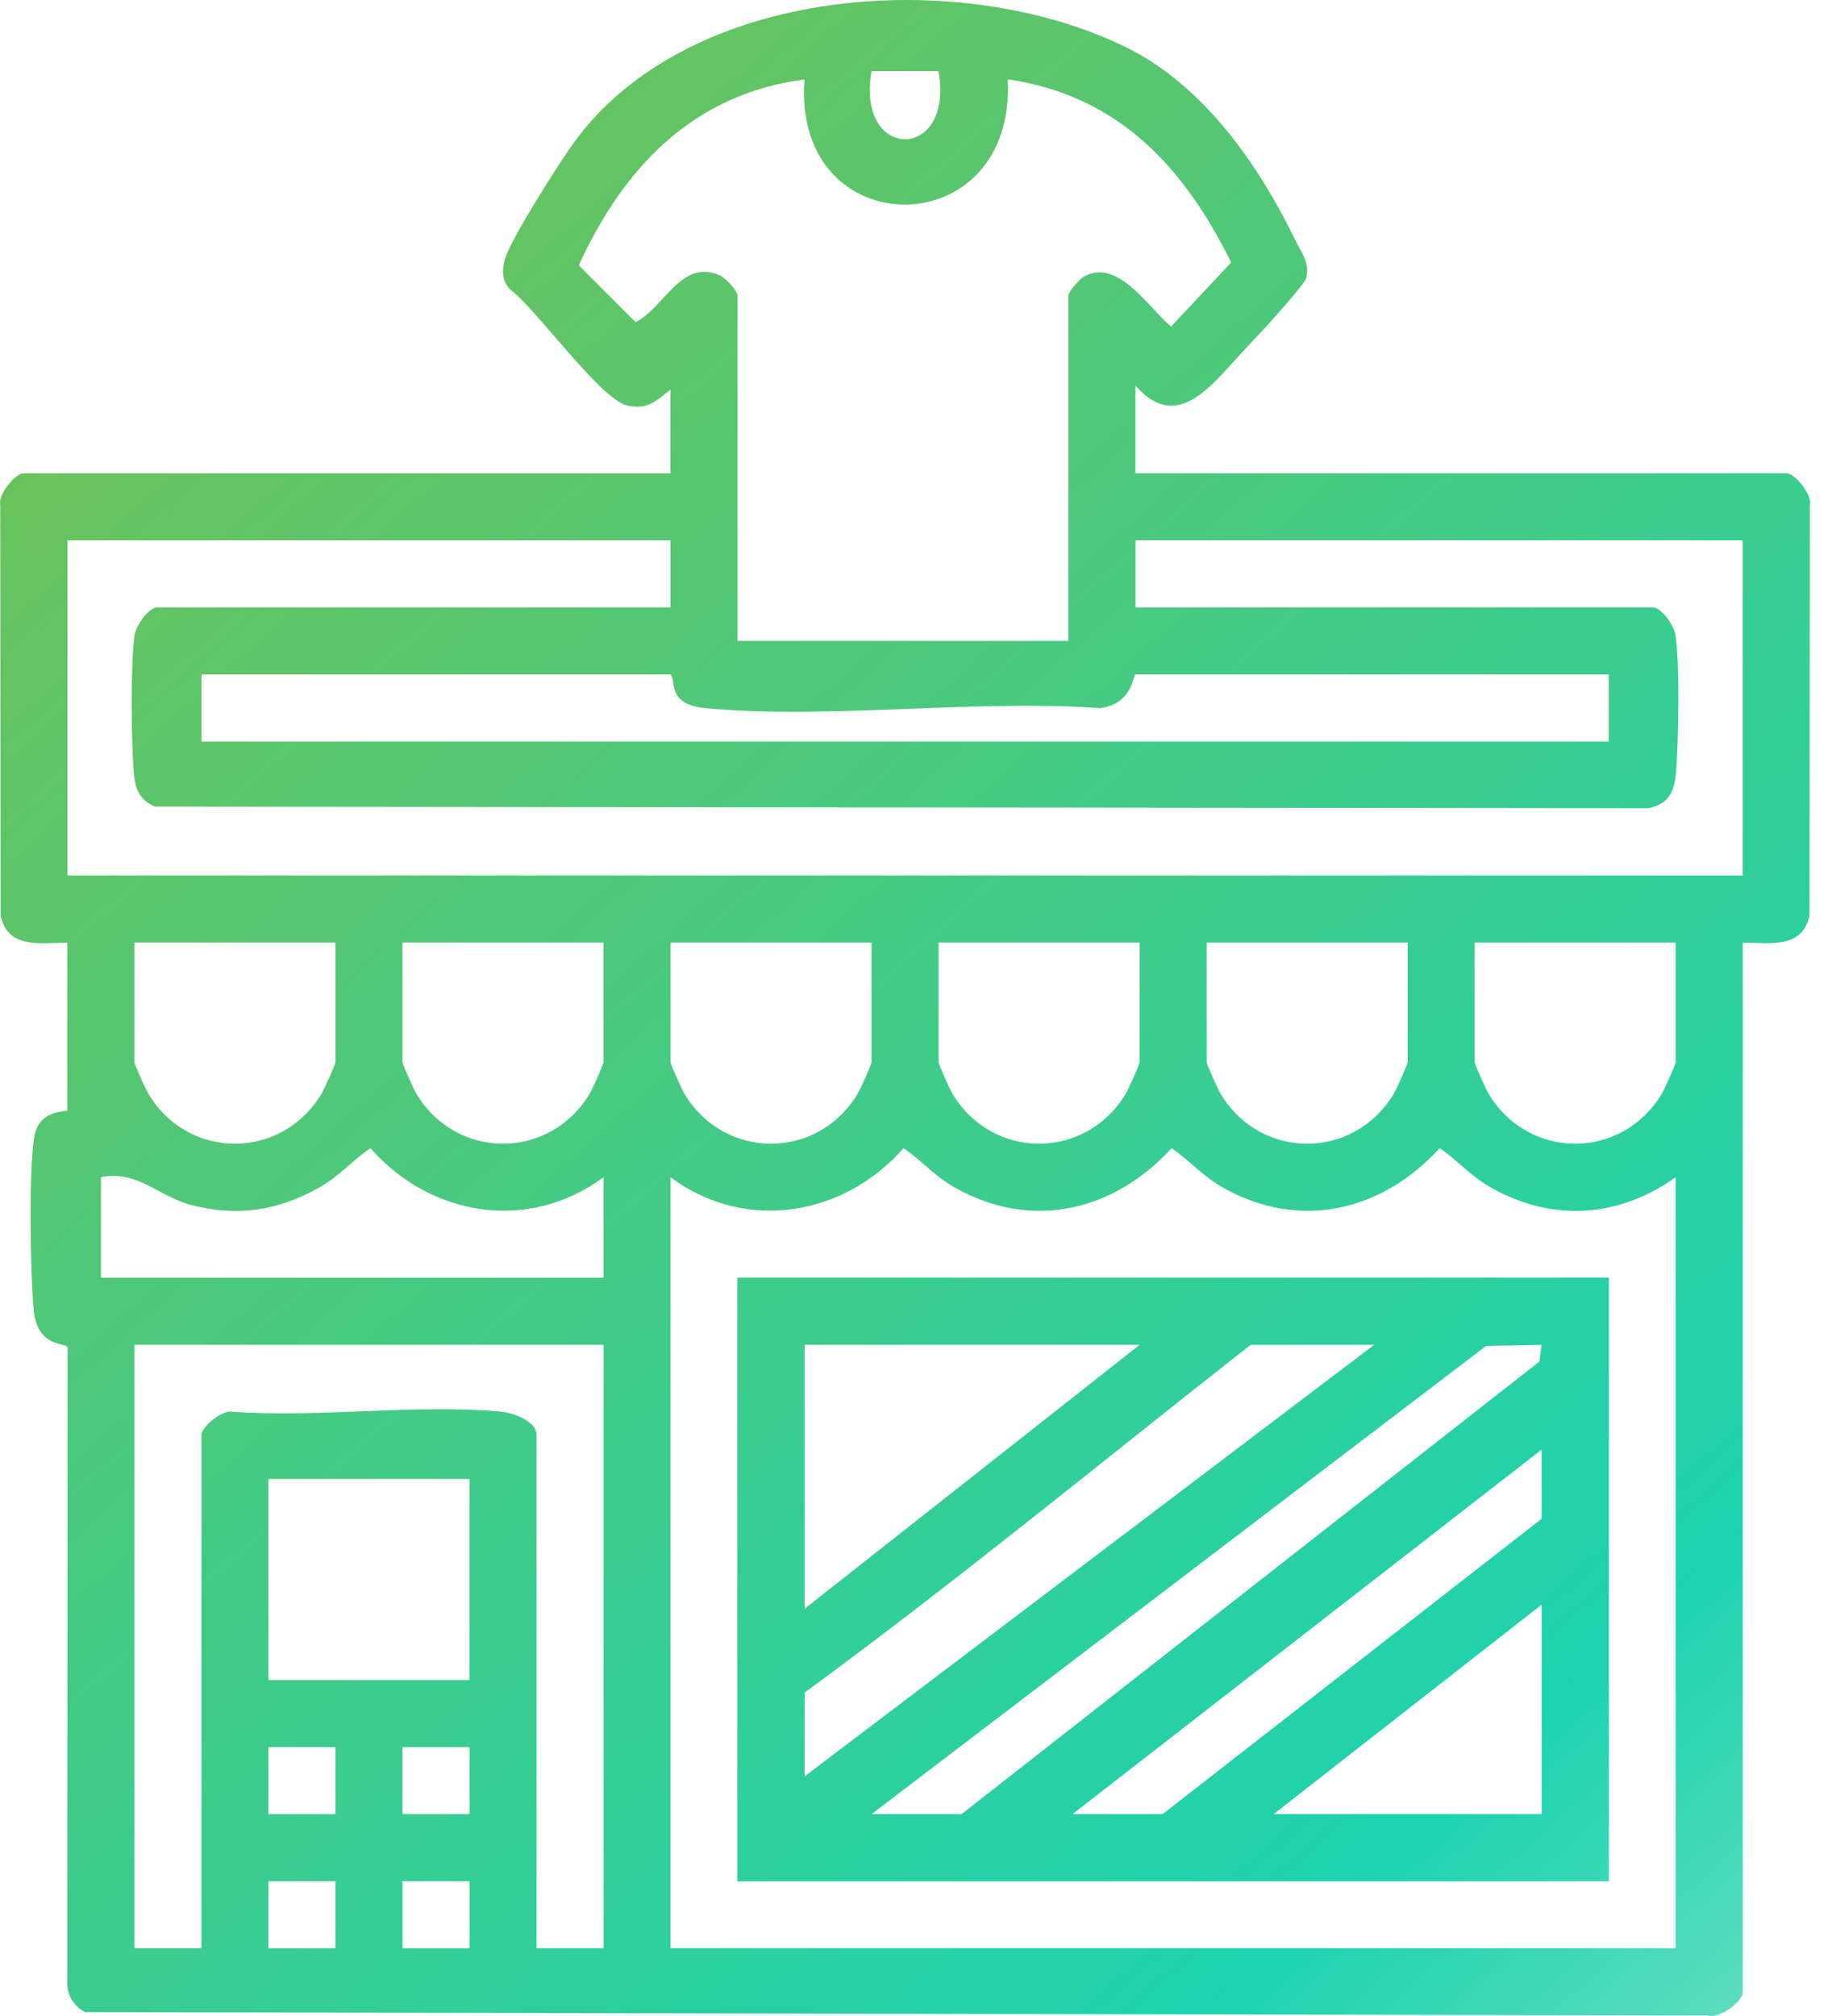
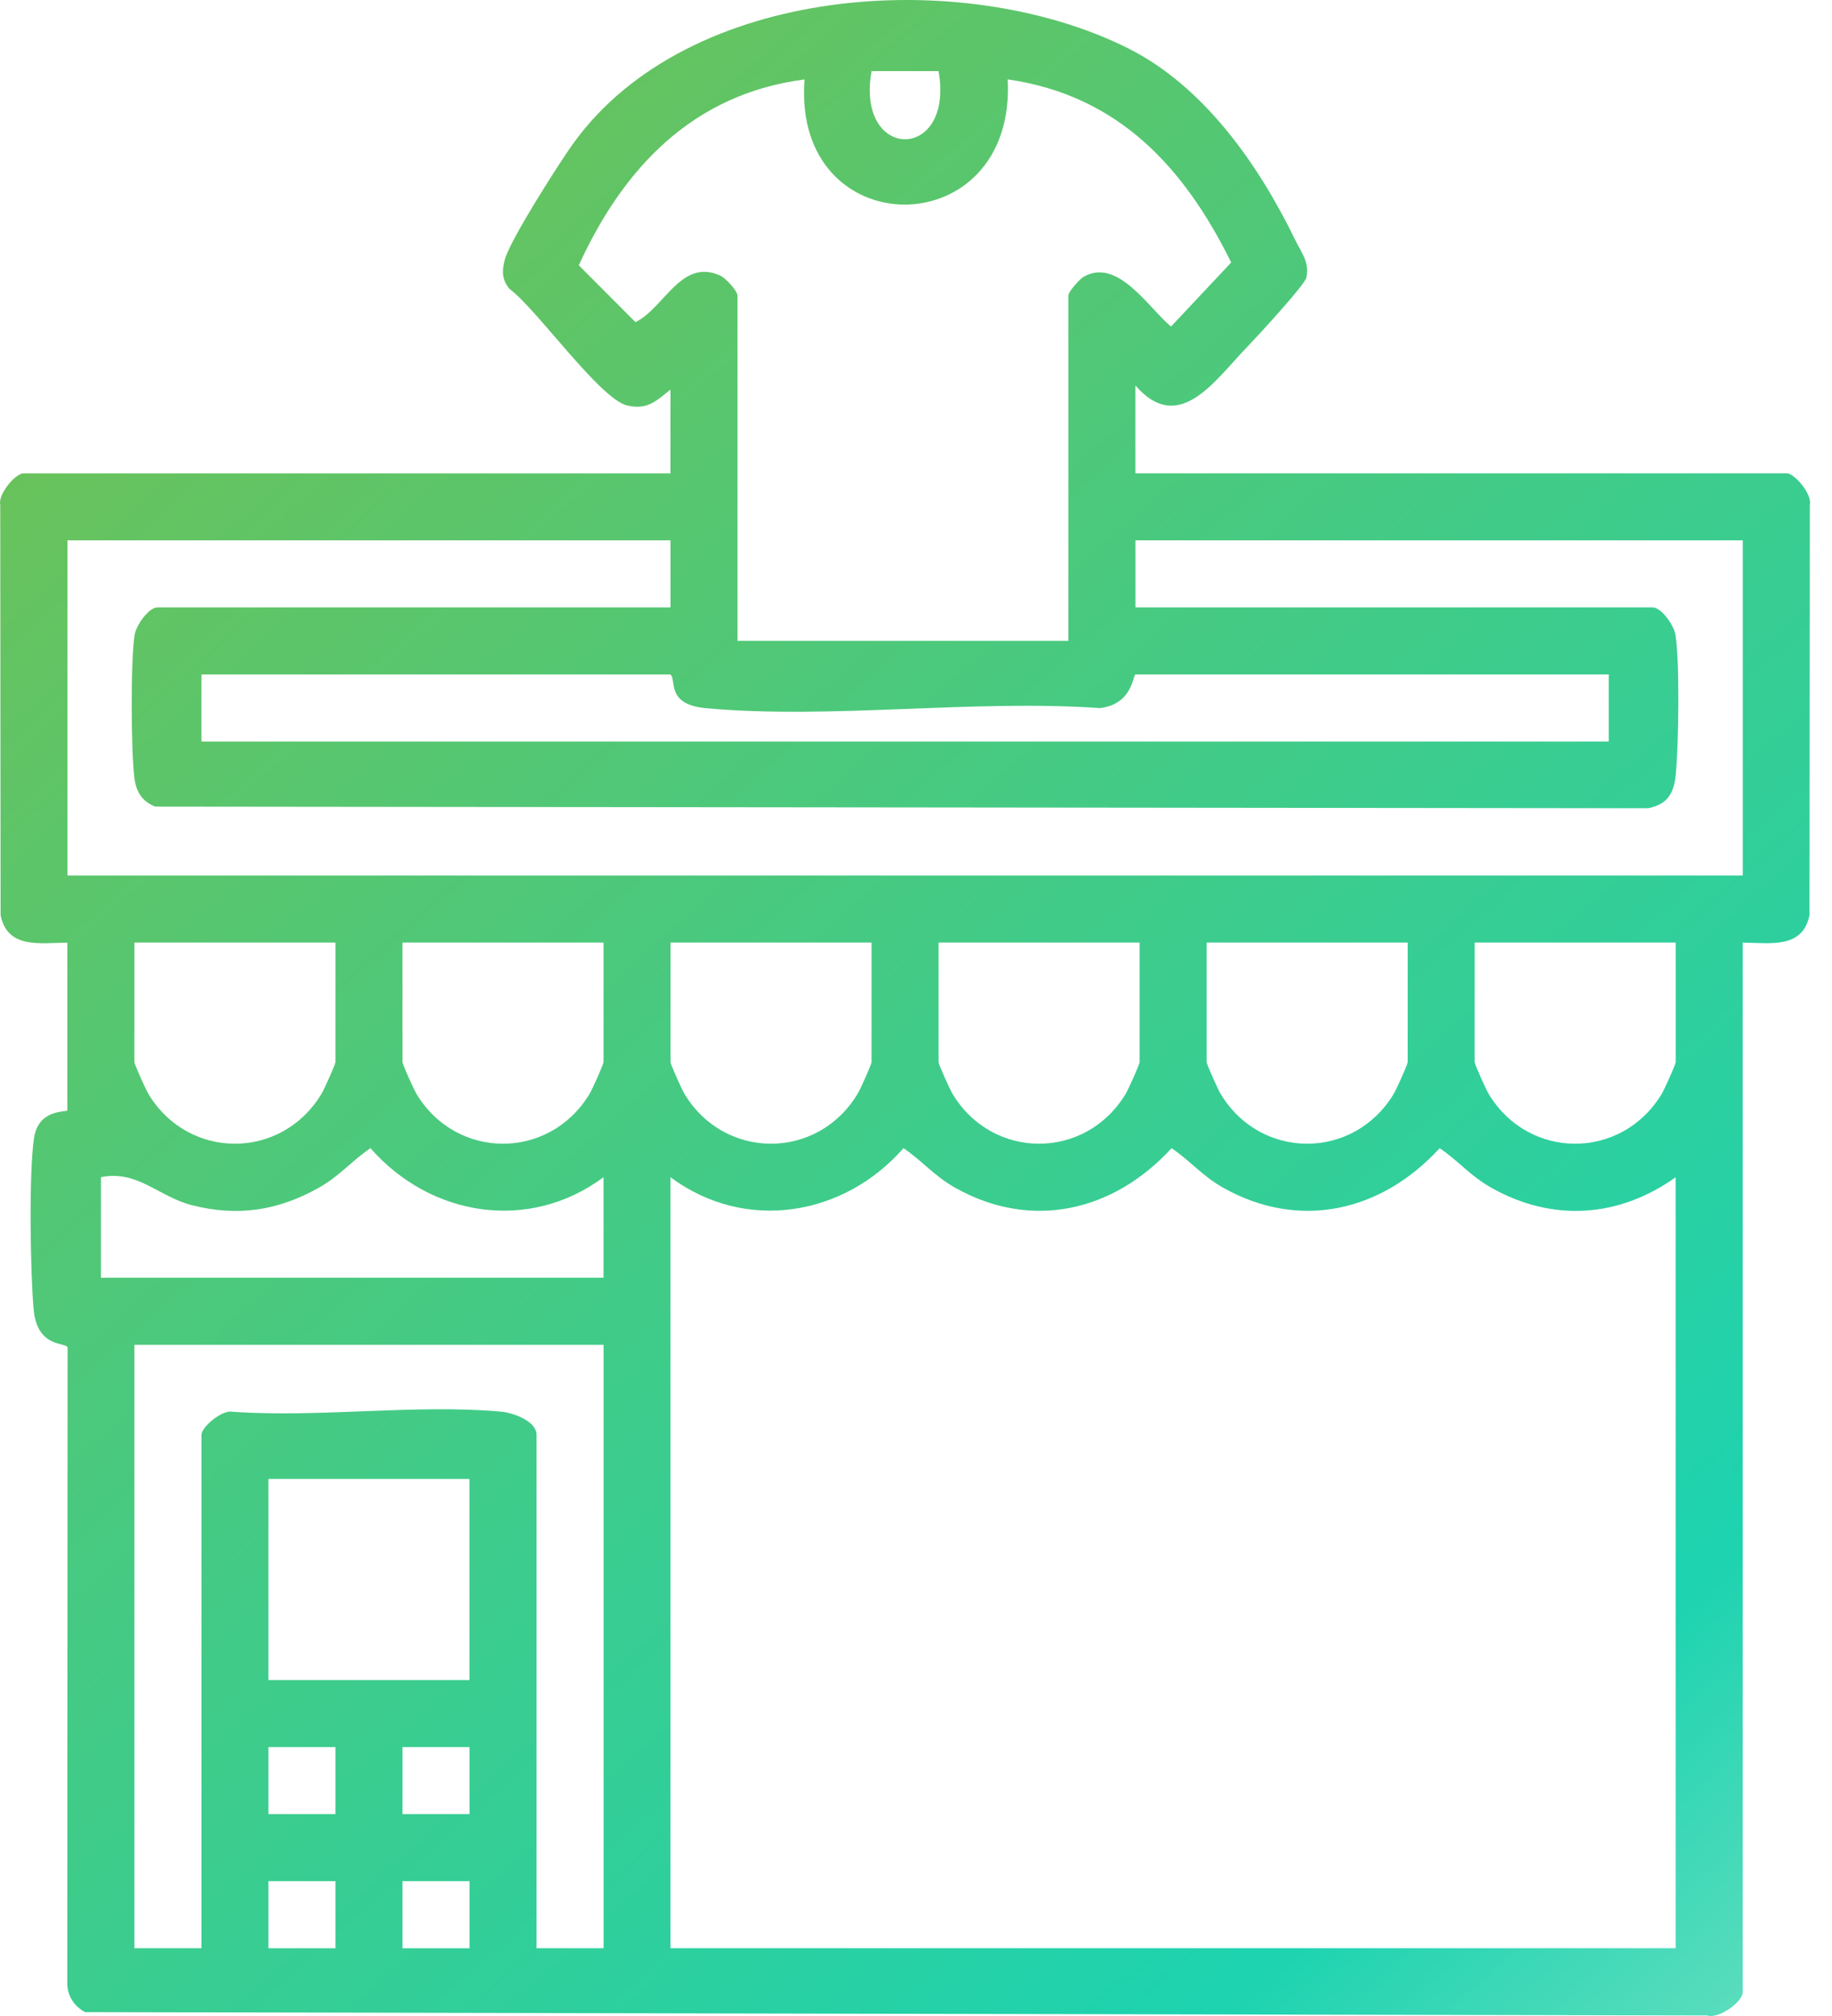
<svg xmlns="http://www.w3.org/2000/svg" width="60" height="66" viewBox="0 0 60 66" fill="none">
-   <path d="M52.693 41.826V61.592H24.149V41.826H52.693ZM37.324 44.027H26.35V52.669L37.324 44.027ZM45.006 44.027H40.959C36.103 47.835 31.329 51.769 26.35 55.412V58.156L45.006 44.027ZM28.544 59.391H31.492L50.419 44.573L50.49 44.029L48.672 44.062L28.544 59.391ZM35.128 59.391H38.077L50.49 49.721V47.457L35.126 59.391H35.128ZM50.492 59.391V52.532L41.713 59.391H50.492Z" fill="url(#paint0_linear_220_950)" />
  <path d="M37.186 12.615V15.496H58.517C58.777 15.496 59.356 16.185 59.274 16.522L59.263 29.96C59.039 31.073 57.965 30.866 57.077 30.86V65.222C57.077 65.535 56.29 66.107 55.916 65.983L2.789 65.873C2.436 65.689 2.214 65.352 2.203 64.951L2.214 44.113C2.166 43.937 1.217 44.144 1.102 42.871C0.993 41.681 0.942 38.359 1.116 37.248C1.268 36.275 2.205 36.424 2.205 36.349V30.862C1.314 30.867 0.242 31.075 0.019 29.962L0.008 16.524C-0.073 16.187 0.504 15.498 0.764 15.498H21.958V12.755C21.49 13.127 21.208 13.424 20.549 13.277C19.652 13.077 17.571 10.105 16.684 9.456C16.433 9.145 16.438 8.87 16.533 8.499C16.697 7.871 18.309 5.344 18.773 4.699C22.533 -0.524 31.511 -1.119 36.919 1.567C39.427 2.813 41.223 5.392 42.422 7.86C42.627 8.281 42.891 8.58 42.786 9.086C42.735 9.331 41.143 11.052 40.822 11.384C39.777 12.467 38.603 14.261 37.184 12.617L37.186 12.615ZM30.739 2.328H28.544C28.016 5.302 31.265 5.304 30.739 2.328ZM24.155 9.665V20.981H34.991V9.665C34.991 9.557 35.35 9.143 35.486 9.064C36.605 8.415 37.624 10.09 38.352 10.691L40.323 8.593C38.779 5.467 36.625 3.121 33.004 2.599C33.288 8.069 25.936 8.058 26.349 2.601C22.704 3.073 20.418 5.487 18.956 8.685L20.812 10.546C21.758 10.085 22.299 8.457 23.572 9.014C23.765 9.099 24.116 9.482 24.155 9.665ZM21.96 17.69H2.208V28.663H57.078V17.69H37.188V19.885H54.128C54.414 19.885 54.826 20.477 54.874 20.785C55.017 21.701 54.976 24.331 54.888 25.309C54.832 25.934 54.647 26.326 53.981 26.46L5.08 26.407C4.64 26.226 4.453 25.914 4.398 25.443C4.294 24.54 4.274 21.65 4.409 20.785C4.457 20.477 4.869 19.885 5.155 19.885H21.96V17.69ZM21.96 22.08H6.597V24.276H52.688V22.08H37.188C37.104 22.08 37.107 23.053 36.024 23.182C31.87 22.89 27.215 23.558 23.12 23.185C21.802 23.064 22.163 22.262 21.96 22.082V22.08ZM10.986 30.858H4.402V34.767C4.402 34.848 4.774 35.669 4.862 35.815C6.172 37.987 9.216 37.985 10.526 35.815C10.616 35.669 10.986 34.848 10.986 34.767V30.858ZM19.766 30.858H13.182V34.767C13.182 34.848 13.554 35.669 13.642 35.815C14.952 37.987 17.996 37.985 19.306 35.815C19.396 35.669 19.766 34.848 19.766 34.767V30.858ZM28.544 30.858H21.96V34.767C21.96 34.848 22.332 35.669 22.419 35.815C23.73 37.987 26.774 37.985 28.084 35.815C28.174 35.669 28.544 34.848 28.544 34.767V30.858ZM37.324 30.858H30.739V34.767C30.739 34.848 31.111 35.669 31.199 35.815C32.51 37.987 35.553 37.985 36.864 35.815C36.953 35.669 37.324 34.848 37.324 34.767V30.858ZM46.103 30.858H39.519V34.767C39.519 34.848 39.891 35.669 39.979 35.815C41.289 37.987 44.333 37.985 45.643 35.815C45.733 35.669 46.103 34.848 46.103 34.767V30.858ZM54.881 30.858H48.297V34.767C48.297 34.848 48.669 35.669 48.757 35.815C50.067 37.987 53.111 37.985 54.421 35.815C54.511 35.669 54.881 34.848 54.881 34.767V30.858ZM19.766 38.54C17.318 40.358 14.094 39.827 12.133 37.589C11.509 38.013 11.129 38.496 10.44 38.885C9.113 39.631 7.794 39.838 6.295 39.458C5.196 39.182 4.506 38.295 3.306 38.538V41.83H19.766V38.538V38.54ZM54.881 38.54C53.014 39.871 50.844 40.012 48.843 38.885C48.154 38.498 47.775 38.013 47.15 37.589C45.262 39.656 42.572 40.296 40.063 38.885C39.374 38.498 38.995 38.013 38.37 37.589C36.482 39.654 33.792 40.296 31.284 38.885C30.595 38.498 30.215 38.013 29.59 37.589C27.629 39.825 24.406 40.356 21.958 38.54V63.78H54.879V38.54H54.881ZM19.766 44.027H4.402V63.78H6.597V46.975C6.597 46.715 7.286 46.136 7.624 46.219C10.457 46.418 13.621 45.962 16.413 46.215C16.805 46.25 17.573 46.523 17.573 46.975V63.78H19.768V44.027H19.766ZM15.375 48.418H8.791V55.002H15.375V48.418ZM8.791 57.196V59.391H10.986V57.196H8.791ZM13.182 57.196V59.391H15.377V57.196H13.182ZM8.791 61.586V63.782H10.986V61.586H8.791ZM13.182 61.586V63.782H15.377V61.586H13.182Z" fill="url(#paint1_linear_220_950)" />
  <defs>
    <linearGradient id="paint0_linear_220_950" x1="-9.97" y1="-2.677" x2="67.892" y2="84.832" gradientUnits="userSpaceOnUse">
      <stop stop-color="#81BD41" />
      <stop offset="0.72" stop-color="#1DD3B0" />
      <stop offset="1" stop-color="#CEF0D7" />
    </linearGradient>
    <linearGradient id="paint1_linear_220_950" x1="-8.811" y1="-3.709" x2="69.052" y2="83.802" gradientUnits="userSpaceOnUse">
      <stop stop-color="#81BD41" />
      <stop offset="0.72" stop-color="#1DD3B0" />
      <stop offset="1" stop-color="#CEF0D7" />
    </linearGradient>
  </defs>
</svg>